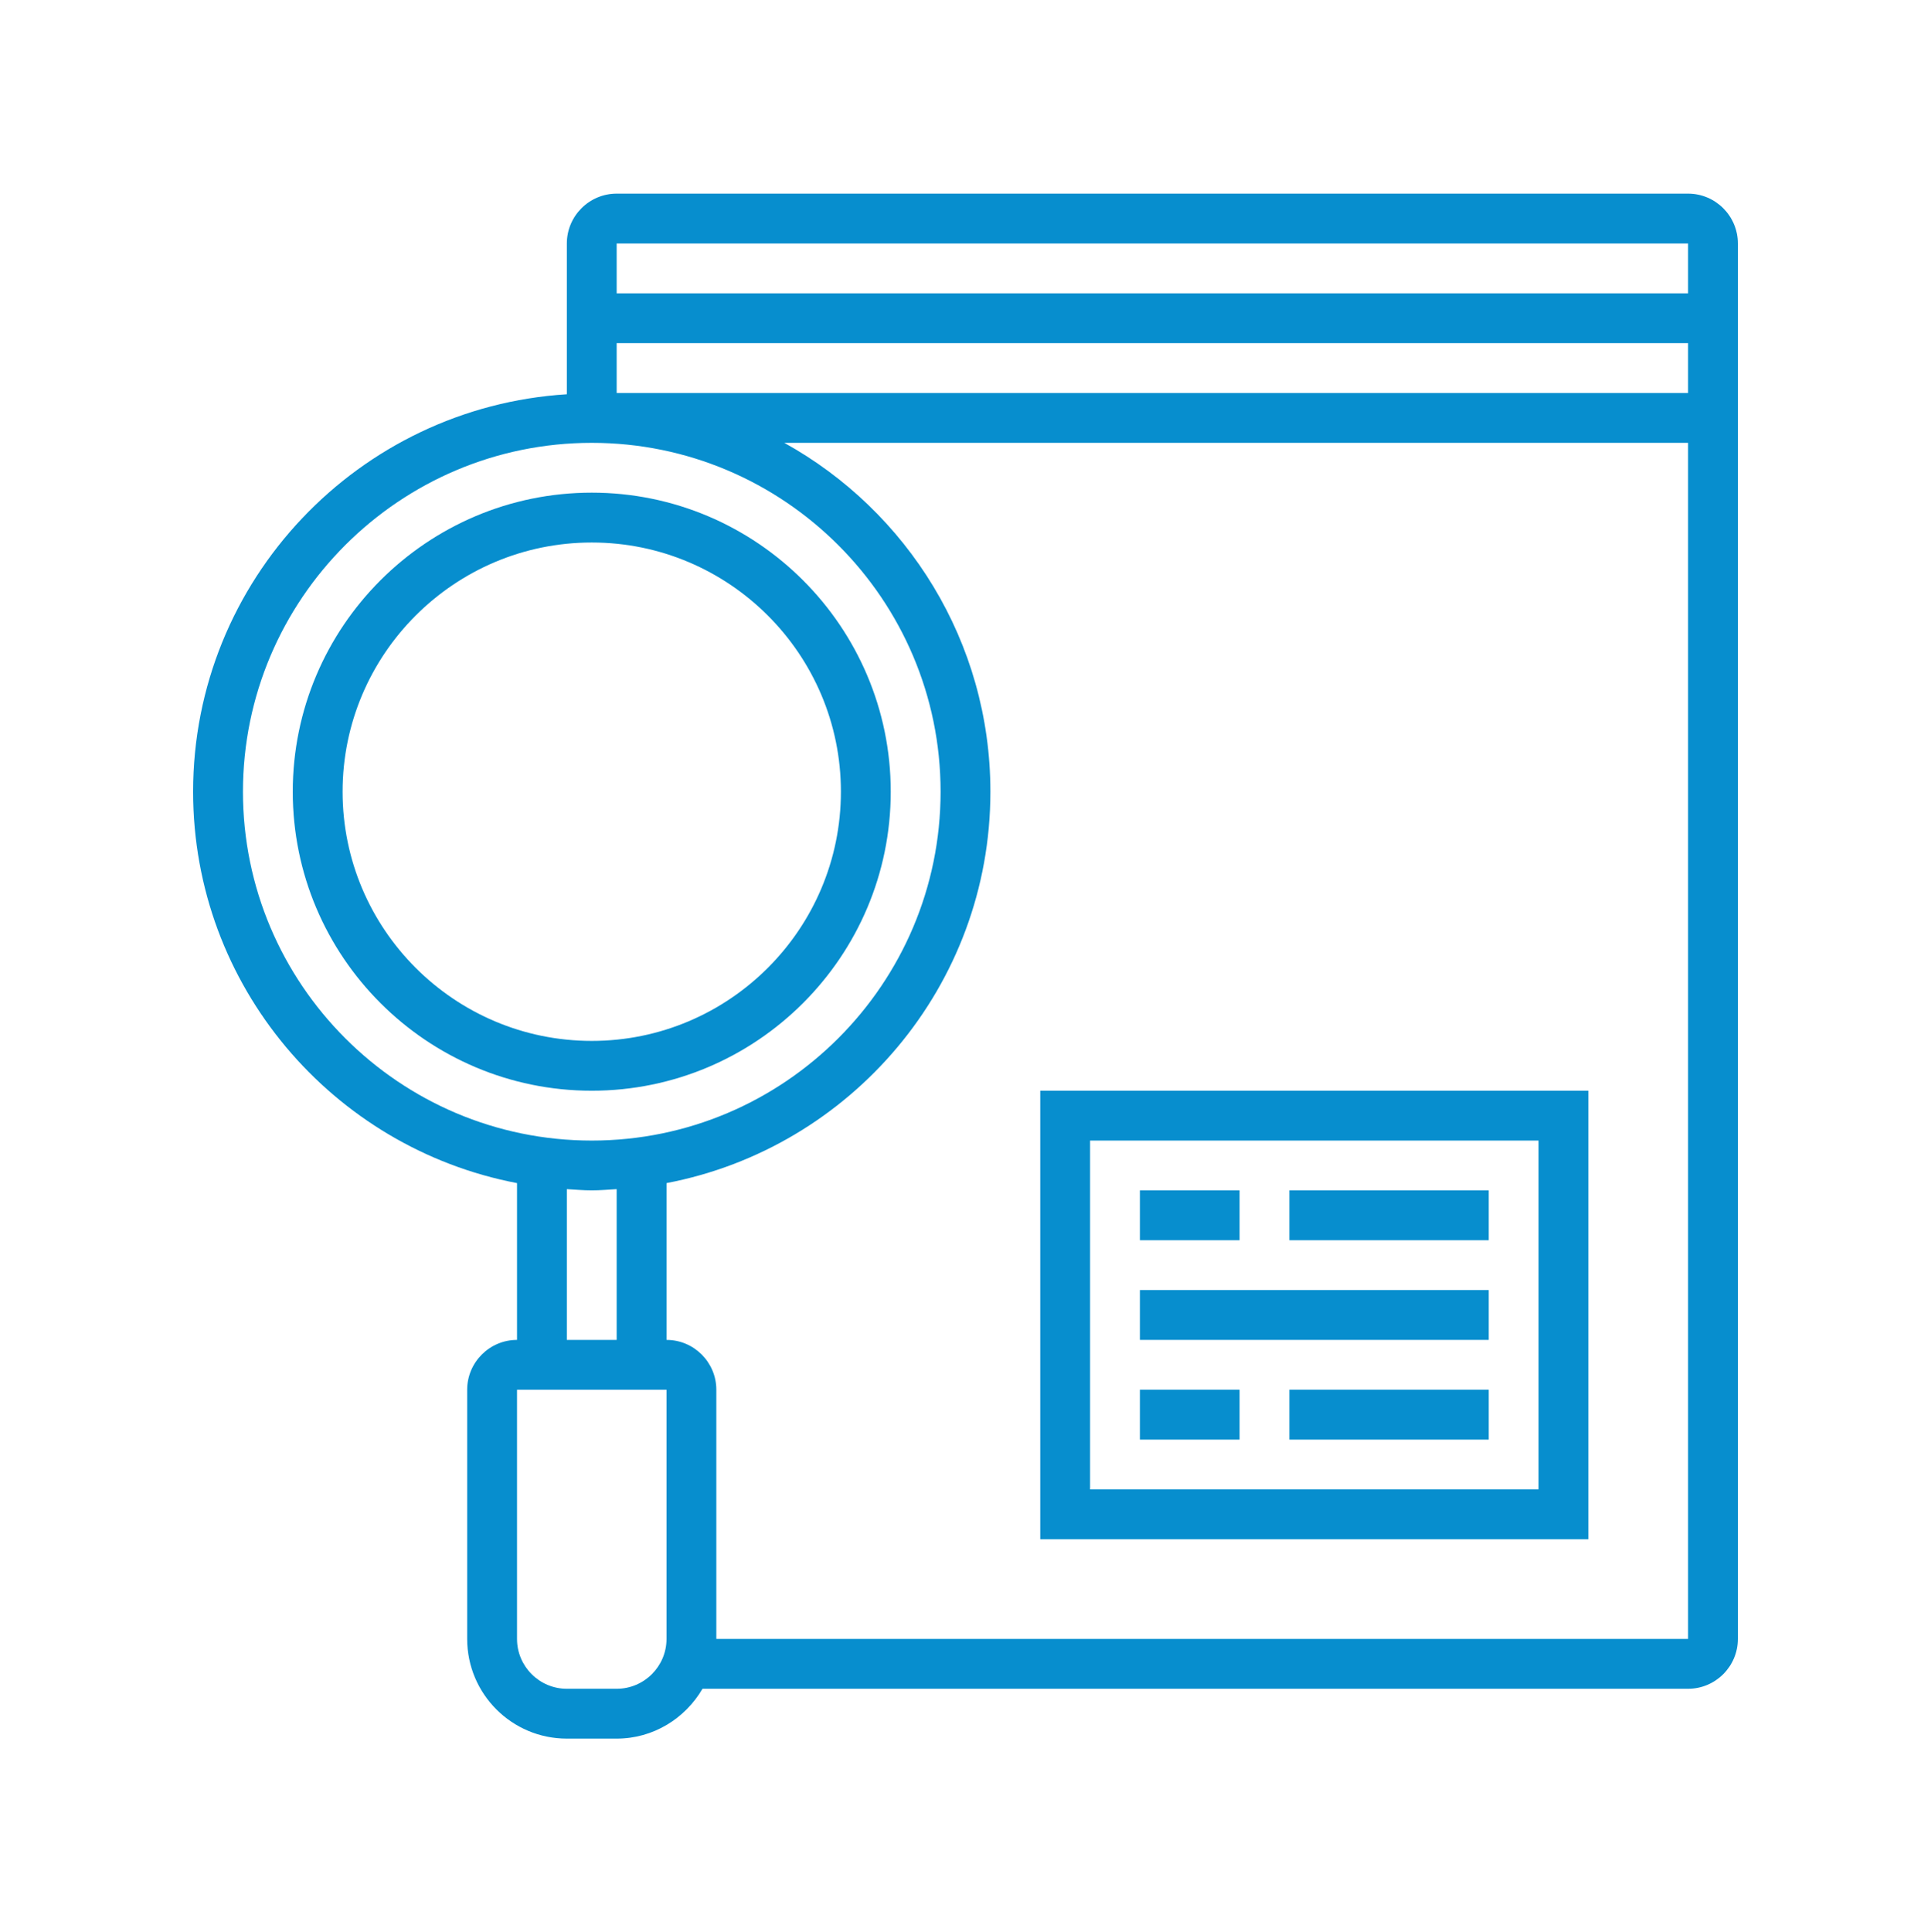
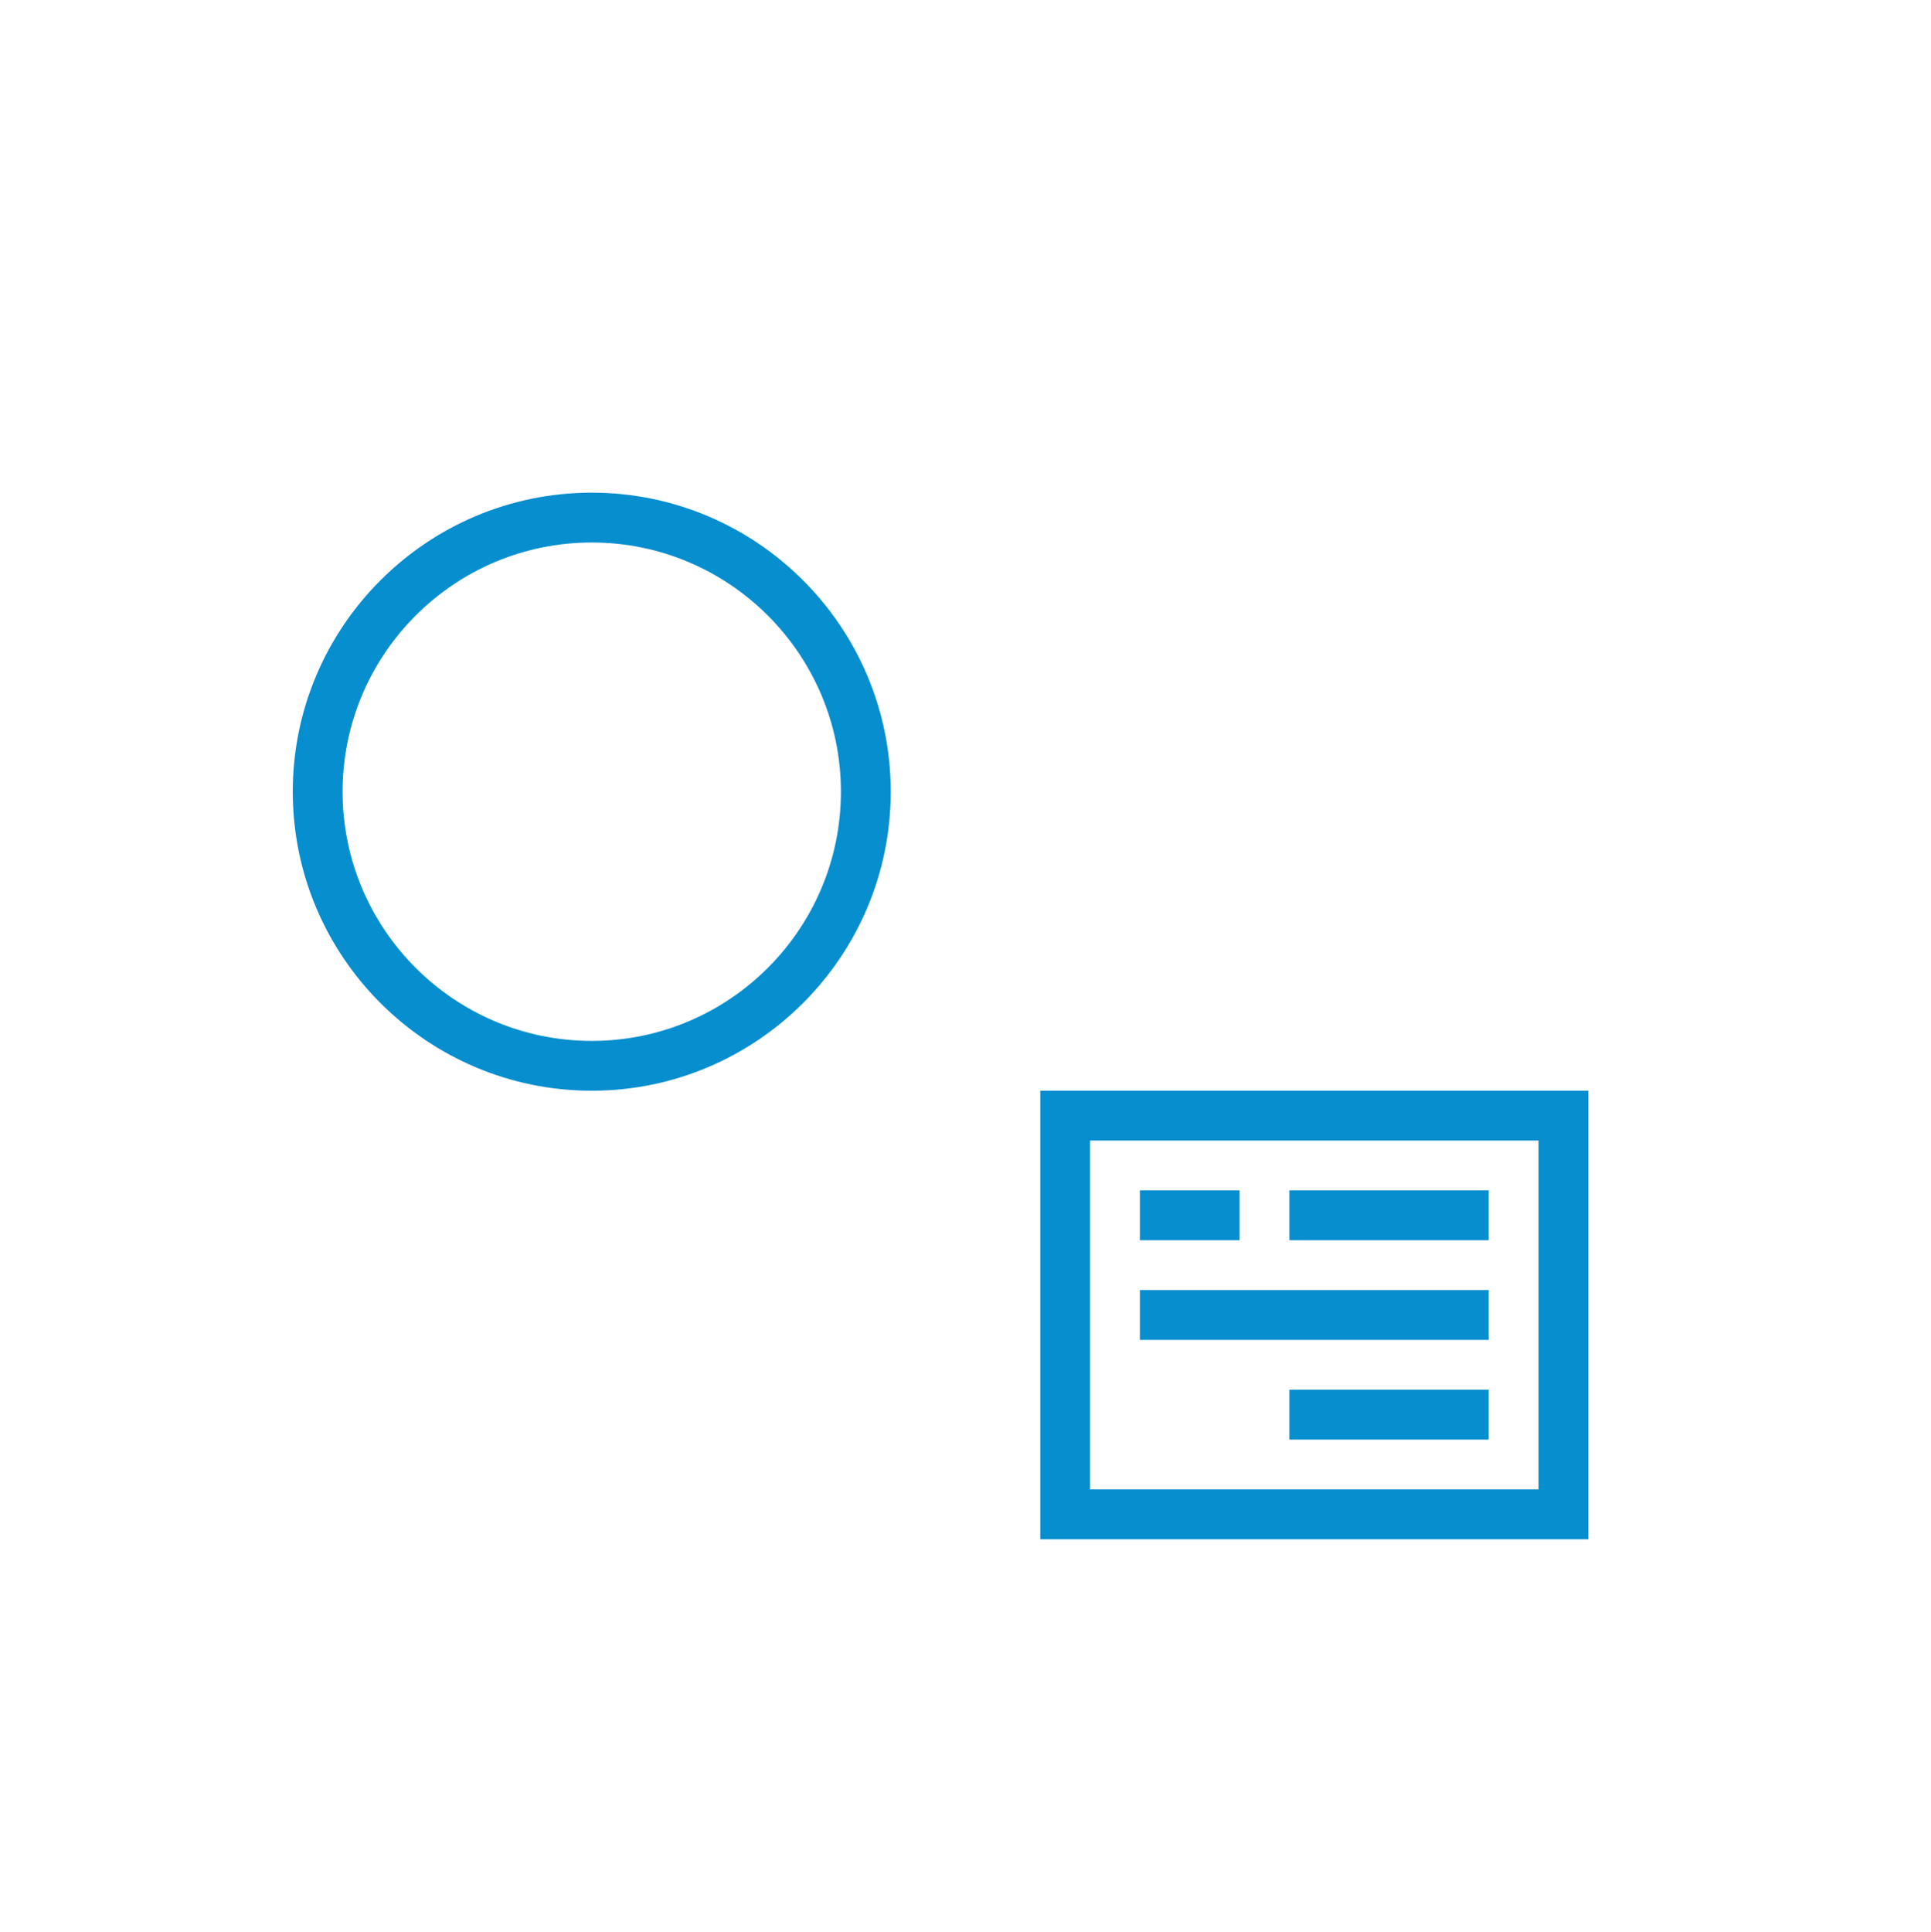
<svg xmlns="http://www.w3.org/2000/svg" width="224.88" viewBox="0 0 224.88 225" height="225" version="1.0">
  <defs>
    <clipPath id="a">
-       <path d="M 22.488 22.547 L 202.391 22.547 L 202.391 202.453 L 22.488 202.453 Z M 22.488 22.547" />
-     </clipPath>
+       </clipPath>
  </defs>
  <path fill="#078ECE" d="M 39.898 92.188 C 39.898 76.184 52.91 63.172 68.914 63.172 C 84.918 63.172 97.93 76.184 97.93 92.188 C 97.93 108.191 84.918 121.207 68.914 121.207 C 52.91 121.207 39.898 108.191 39.898 92.188 Z M 103.734 92.188 C 103.734 72.988 88.117 57.367 68.914 57.367 C 49.715 57.367 34.094 72.988 34.094 92.188 C 34.094 111.391 49.715 127.008 68.914 127.008 C 88.117 127.008 103.734 111.391 103.734 92.188" />
  <path fill="#078ECE" d="M 126.949 132.812 L 179.18 132.812 L 179.18 173.434 L 126.949 173.434 Z M 121.145 179.238 L 184.98 179.238 L 184.98 127.008 L 121.145 127.008 L 121.145 179.238" />
  <path fill="#078ECE" d="M 144.359 138.613 L 132.75 138.613 L 132.75 144.418 L 144.359 144.418 L 144.359 138.613" />
  <path fill="#078ECE" d="M 150.16 144.418 L 173.375 144.418 L 173.375 138.613 L 150.16 138.613 L 150.16 144.418" />
-   <path fill="#078ECE" d="M 132.75 167.633 L 144.359 167.633 L 144.359 161.828 L 132.75 161.828 L 132.75 167.633" />
-   <path fill="#078ECE" d="M 150.16 167.633 L 173.375 167.633 L 173.375 161.828 L 150.16 161.828 L 150.16 167.633" />
+   <path fill="#078ECE" d="M 150.16 167.633 L 173.375 167.633 L 173.375 161.828 L 150.16 161.828 " />
  <path fill="#078ECE" d="M 132.75 156.023 L 173.375 156.023 L 173.375 150.223 L 132.75 150.223 L 132.75 156.023" />
  <g clip-path="url(#a)">
-     <path fill="#078ECE" d="M 83.422 190.844 L 83.422 161.828 C 83.422 158.633 80.816 156.023 77.621 156.023 L 77.621 137.766 C 99.066 133.672 115.34 114.812 115.34 92.188 C 115.34 74.723 105.641 59.488 91.336 51.566 L 196.59 51.566 L 196.59 190.844 Z M 77.621 190.844 C 77.621 194.043 75.012 196.648 71.816 196.648 L 66.012 196.648 C 62.816 196.648 60.211 194.043 60.211 190.844 L 60.211 161.828 L 77.621 161.828 Z M 66.012 138.469 C 66.977 138.523 67.93 138.613 68.914 138.613 C 69.902 138.613 70.852 138.523 71.816 138.469 L 71.816 156.023 L 66.012 156.023 Z M 28.293 92.188 C 28.293 69.793 46.516 51.566 68.914 51.566 C 91.312 51.566 109.539 69.793 109.539 92.188 C 109.539 114.586 91.312 132.812 68.914 132.812 C 46.516 132.812 28.293 114.586 28.293 92.188 Z M 196.59 39.957 L 196.59 45.762 L 71.816 45.762 L 71.816 39.957 Z M 196.59 28.352 L 196.59 34.156 L 71.816 34.156 L 71.816 28.352 Z M 196.59 22.547 L 71.816 22.547 C 68.621 22.547 66.012 25.156 66.012 28.352 L 66.012 45.91 C 41.77 47.418 22.488 67.57 22.488 92.188 C 22.488 114.812 38.766 133.672 60.211 137.766 L 60.211 156.023 C 57.012 156.023 54.406 158.633 54.406 161.828 L 54.406 190.844 C 54.406 197.25 59.609 202.453 66.012 202.453 L 71.816 202.453 C 76.09 202.453 79.797 200.094 81.812 196.648 L 196.59 196.648 C 199.785 196.648 202.391 194.043 202.391 190.844 L 202.391 28.352 C 202.391 25.156 199.785 22.547 196.59 22.547" />
-   </g>
+     </g>
</svg>